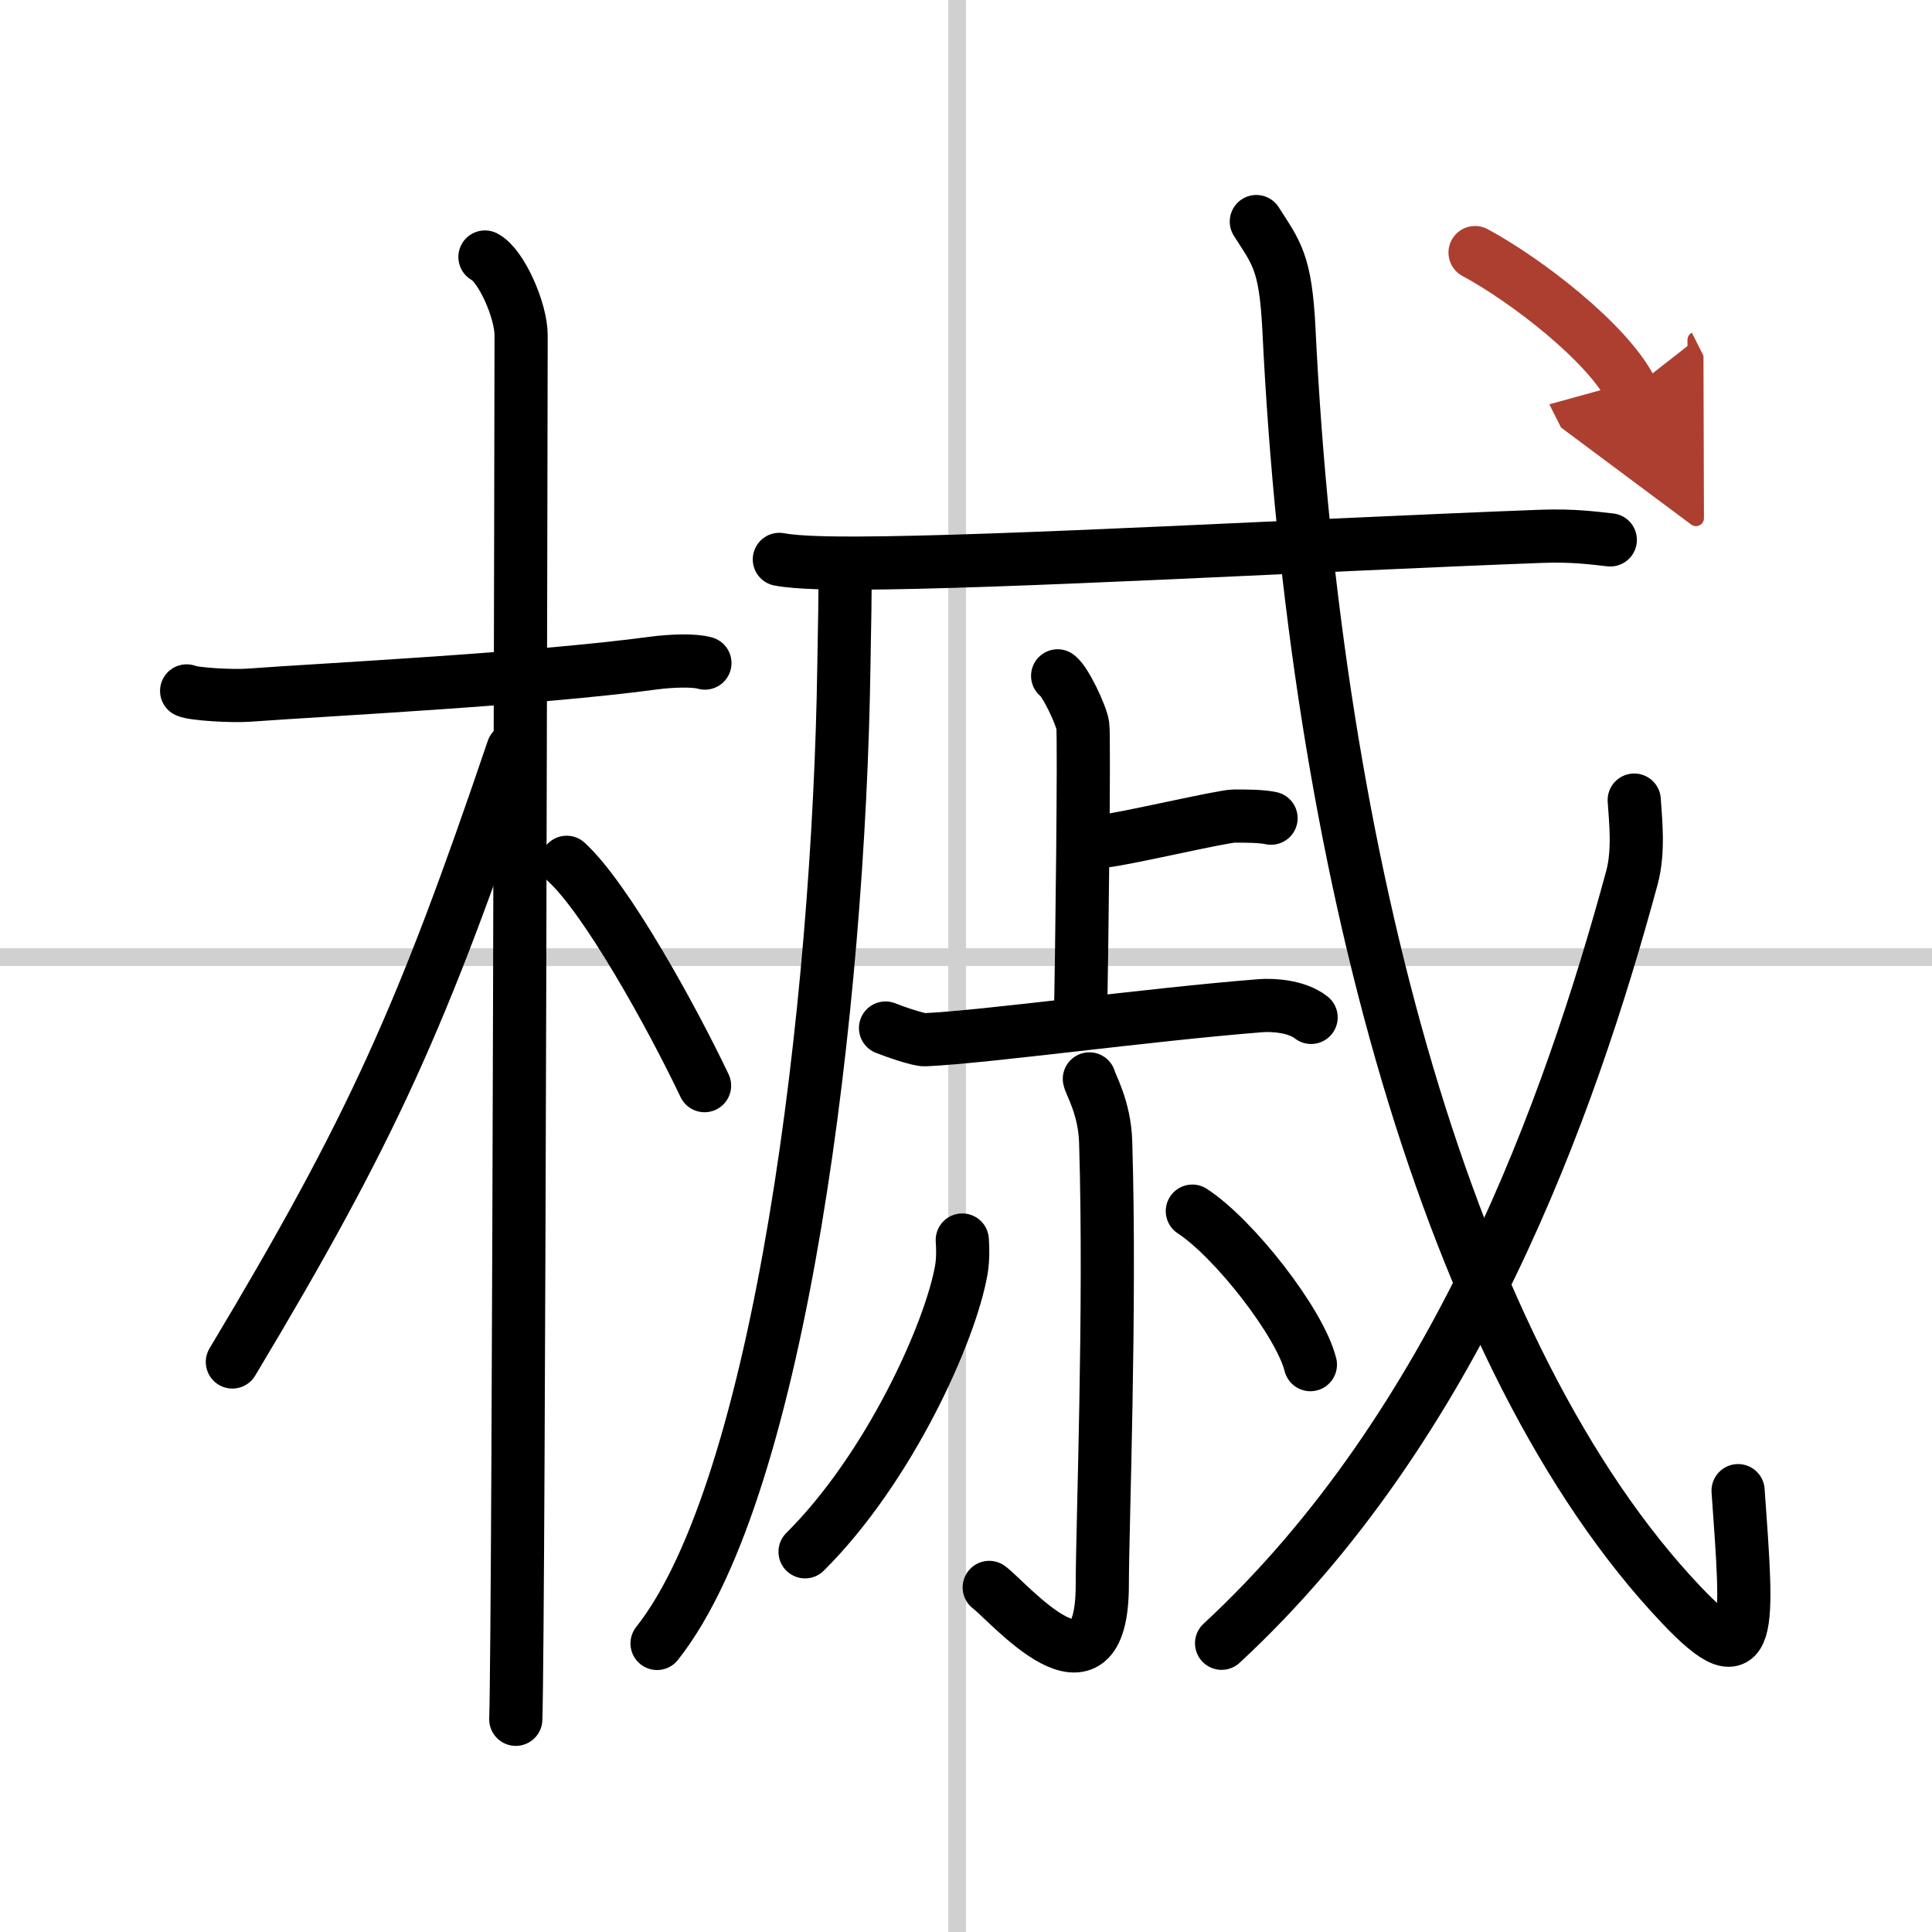
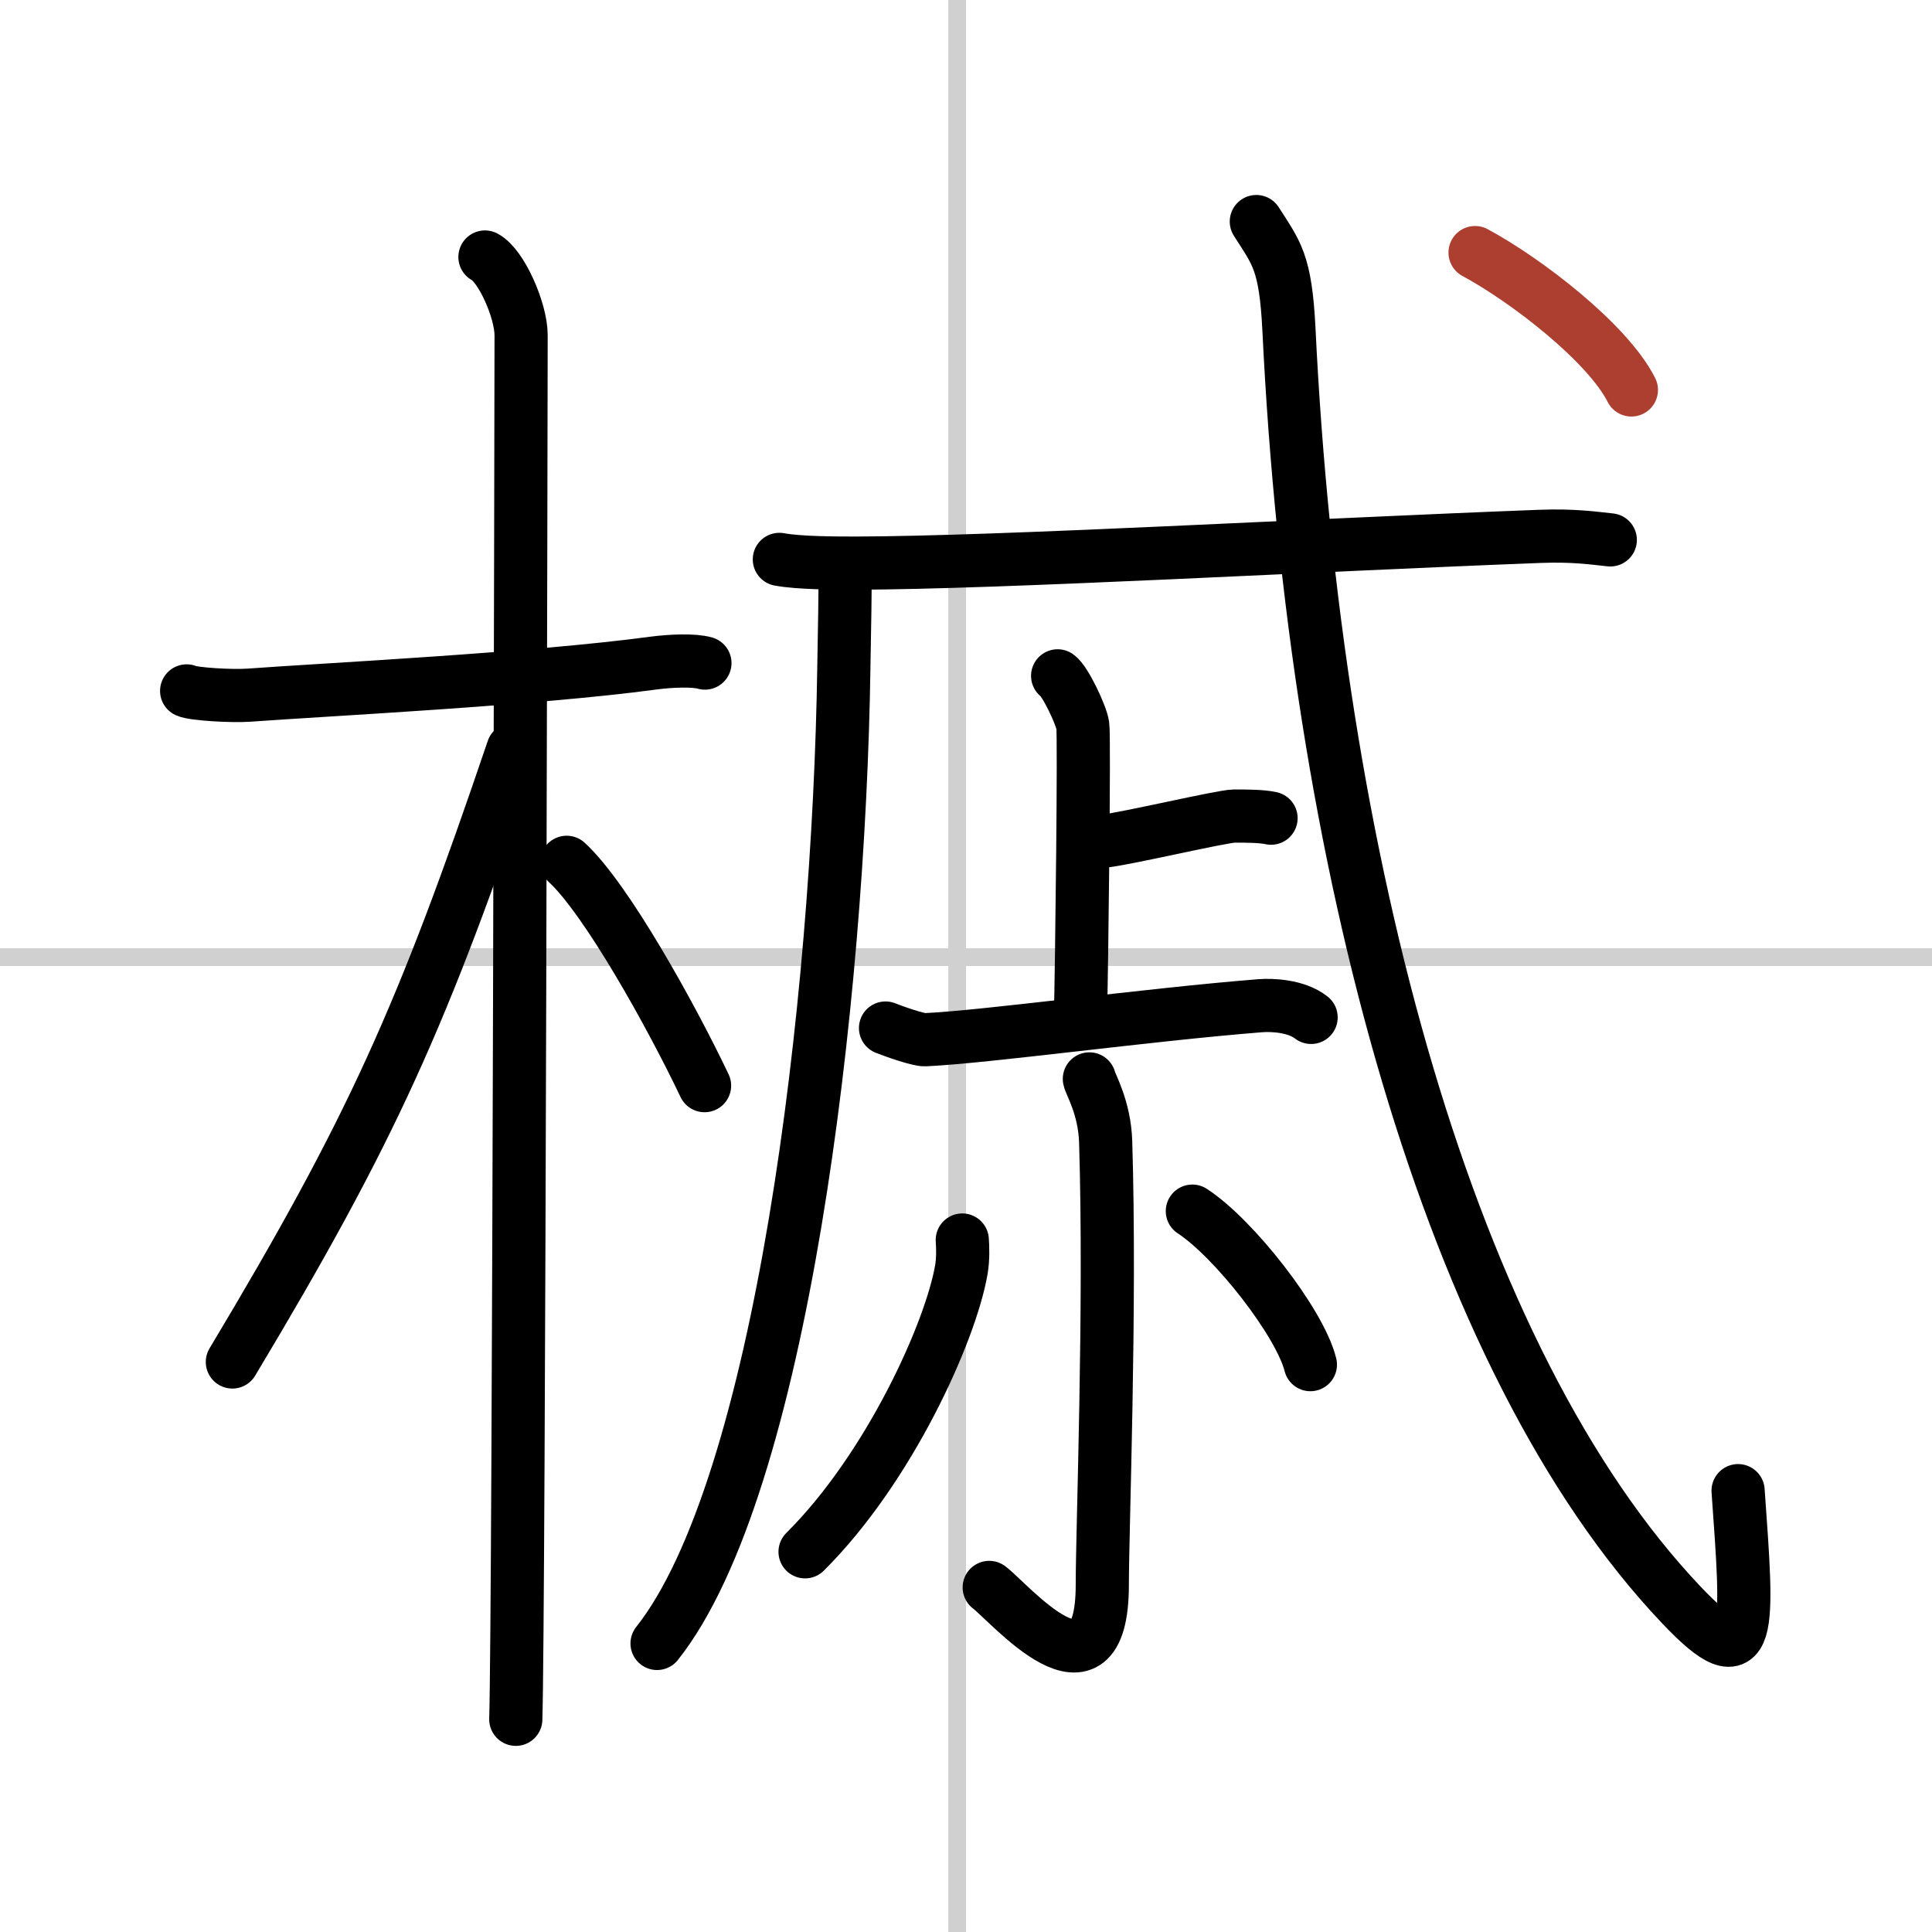
<svg xmlns="http://www.w3.org/2000/svg" width="400" height="400" viewBox="0 0 109 109">
  <defs>
    <marker id="a" markerWidth="4" orient="auto" refX="1" refY="5" viewBox="0 0 10 10">
-       <polyline points="0 0 10 5 0 10 1 5" fill="#ad3f31" stroke="#ad3f31" />
-     </marker>
+       </marker>
  </defs>
  <g fill="none" stroke="#000" stroke-linecap="round" stroke-linejoin="round" stroke-width="3">
-     <rect width="100%" height="100%" fill="#fff" stroke="#fff" />
    <line x1="54" x2="54" y2="109" stroke="#d0d0d0" stroke-width="1" />
    <line x2="109" y1="54" y2="54" stroke="#d0d0d0" stroke-width="1" />
    <path d="m10.53 38.98c0.37 0.18 2.54 0.31 3.52 0.24 4.19-0.31 16.08-0.9 22.82-1.81 0.98-0.13 2.29-0.18 2.9 0" />
    <path d="m27.36 14.5c0.91 0.47 2.04 3 2.04 4.42 0 0.95-0.12 72.25-0.3 78.08" />
    <path d="m28.94 42.28c-5.1 15.04-7.94 21.4-15.83 34.56" />
    <path d="m31.97 48.65c2.23 2.04 5.9 8.65 7.78 12.6" />
    <path d="m47.67 31.89c0.03 1.41-0.03 3.64-0.06 5.68-0.27 18.98-3.54 46.32-10.54 55.15" />
    <path d="m43.97 31.56c1.13 0.21 3.2 0.21 4.33 0.21 8.2-0.02 25.7-1.02 38.6-1.51 1.88-0.07 3.01 0.1 3.95 0.2" />
    <path d="m59.67 38.13c0.43 0.3 1.34 2.22 1.42 2.81 0.09 0.59-0.05 13.12-0.14 16.82" />
    <path d="m62.3 47.45c1.2-0.12 6.67-1.41 7.33-1.41s1.54 0 2.08 0.12" />
    <path d="m49.96 58c0.39 0.16 1.85 0.68 2.23 0.66 3.48-0.16 12.49-1.41 18.92-1.92 0.64-0.05 2.02 0 2.86 0.66" />
    <path d="m61.46 60.87c0.06 0.31 0.86 1.61 0.92 3.56 0.29 9.39-0.19 21.77-0.19 24.97 0 7.26-5.28 0.97-6.38 0.16" />
    <path d="m54.29 69.96c0.03 0.41 0.05 1.07-0.05 1.66-0.6 3.51-4.07 11.21-8.82 15.93" />
    <path d="m67.27 68.33c2.35 1.53 6.07 6.29 6.66 8.66" />
    <path d="m70.88 12.5c1.13 1.78 1.65 2.26 1.84 6.09 1.45 29.96 9.03 58.16 22.15 71.97 4.05 4.27 3.75 1.41 3.19-6.46" />
-     <path d="m92.2 45.14c0.07 1.09 0.28 2.87-0.13 4.38-3.52 12.97-9.91 30.93-23.15 43.19" />
    <path d="m83.22 14.25c2.88 1.55 7.48 5.09 8.82 7.75" marker-end="url(#a)" stroke="#ad3f31" />
  </g>
</svg>